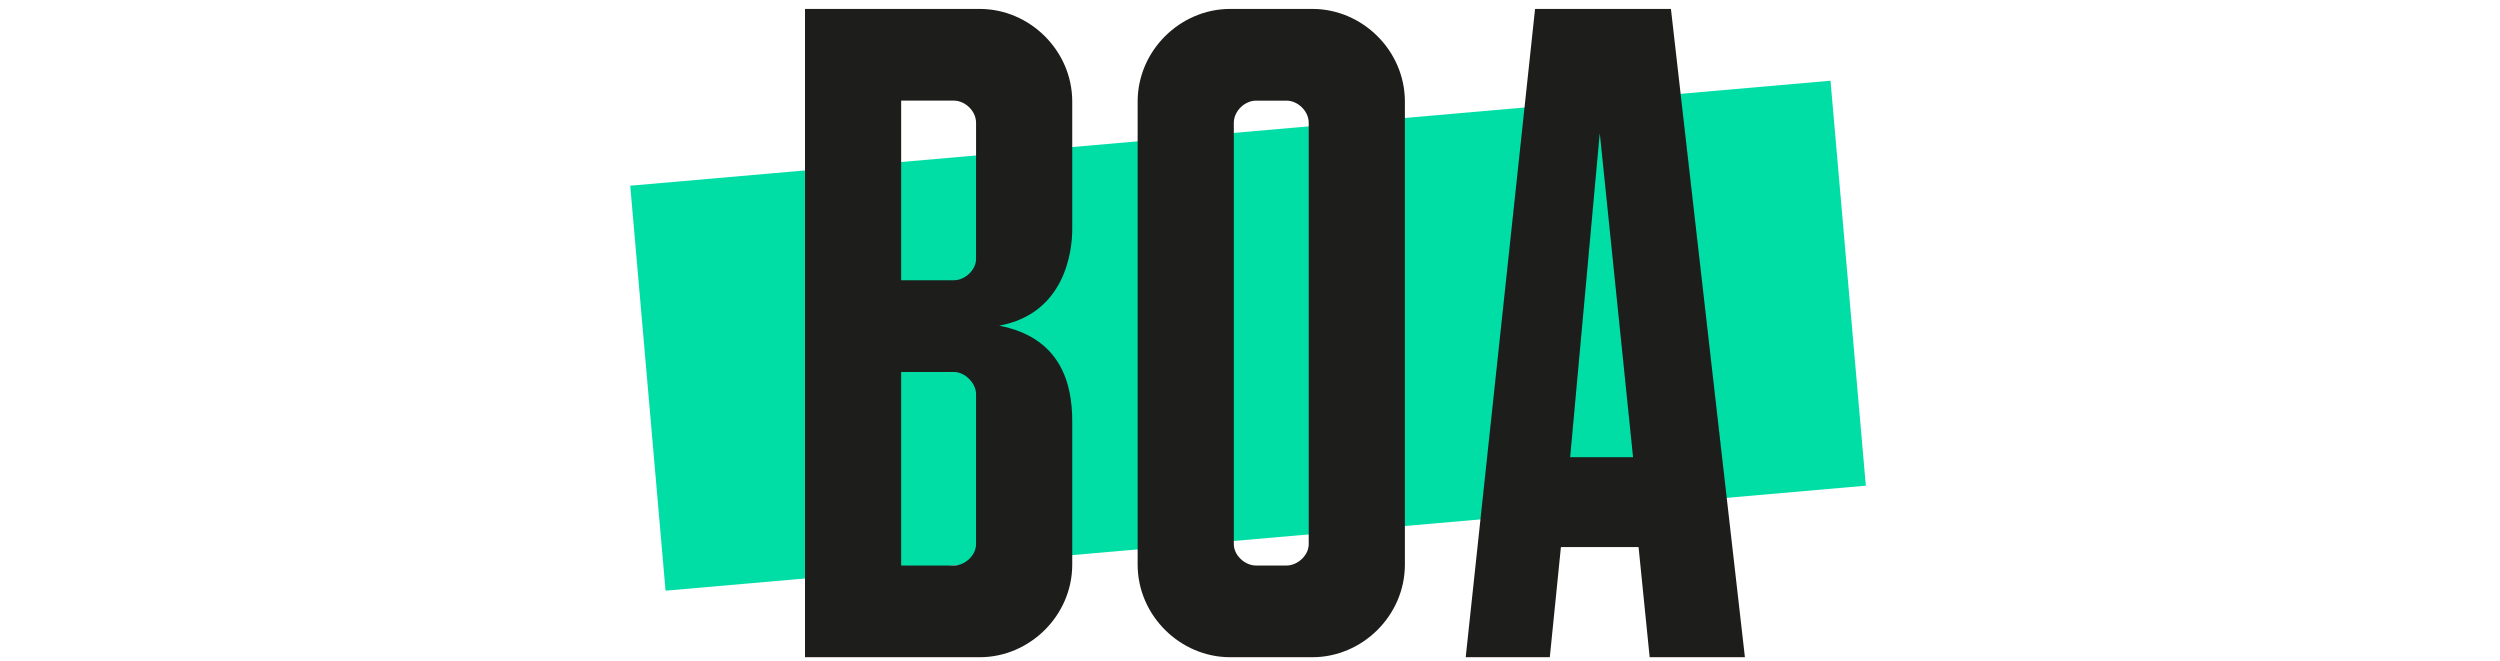
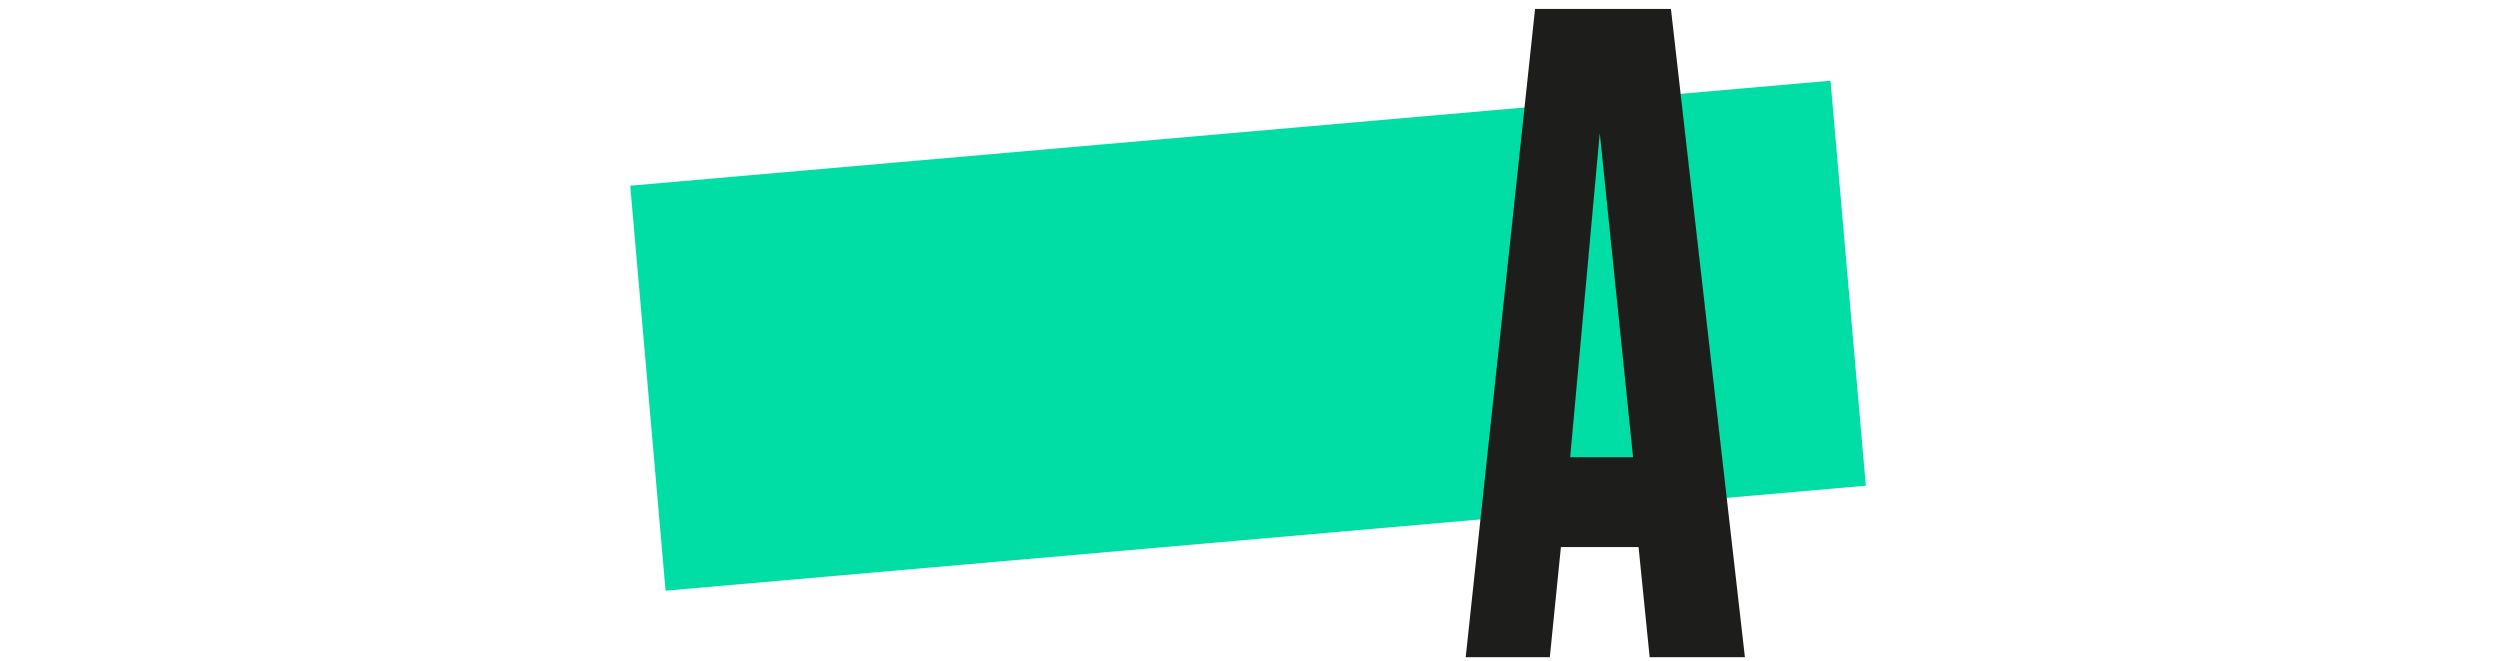
<svg xmlns="http://www.w3.org/2000/svg" height="74" viewBox="0 0 280 74" width="280">
  <g fill="none" transform="translate(70 1)">
    <path d="m2.316 13.833 134.972-.017-.006 45.538-134.972.017z" fill="#00dea6" transform="matrix(.996 -.087 .087 .996 -2.924 6.223)" />
    <g fill="#1d1d1b">
      <path d="m101.927 0-7.768 72.608h9.42l1.244-12.337h8.696l1.243 12.337h10.668l-8.286-72.608zm3.931 50.208 3.316-36.309 3.728 36.309z" />
-       <path d="m76.991 0h-9.218c-5.593 0-10.357 4.668-10.357 10.372v51.864c0 5.706 4.764 10.372 10.357 10.372h9.218c5.593 0 10.357-4.668 10.357-10.372v-51.863c0-5.706-4.764-10.373-10.357-10.373zm-.414 59.953c0 1.245-1.243 2.386-2.486 2.386h-3.417c-1.243 0-2.486-1.141-2.486-2.386v-47.192c0-1.348 1.243-2.489 2.486-2.489h3.417c1.243 0 2.486 1.141 2.486 2.489z" />
-       <path d="m39.734 0h-19.574v72.608h19.574c5.593 0 10.357-4.668 10.357-10.372v-16.078c0-4.15-1.244-9.336-8.183-10.684 7.354-1.348 8.183-8.298 8.183-10.787v-14.314c.001-5.706-4.764-10.373-10.357-10.373zm-.416 59.954c0 1.245-1.243 2.386-2.486 2.386h-5.902v-21.68h5.903c1.243 0 2.486 1.245 2.486 2.489zm0-31.953c0 1.245-1.243 2.386-2.486 2.386h-5.902v-20.118h5.903c1.243 0 2.486 1.141 2.486 2.489z" />
    </g>
  </g>
</svg>